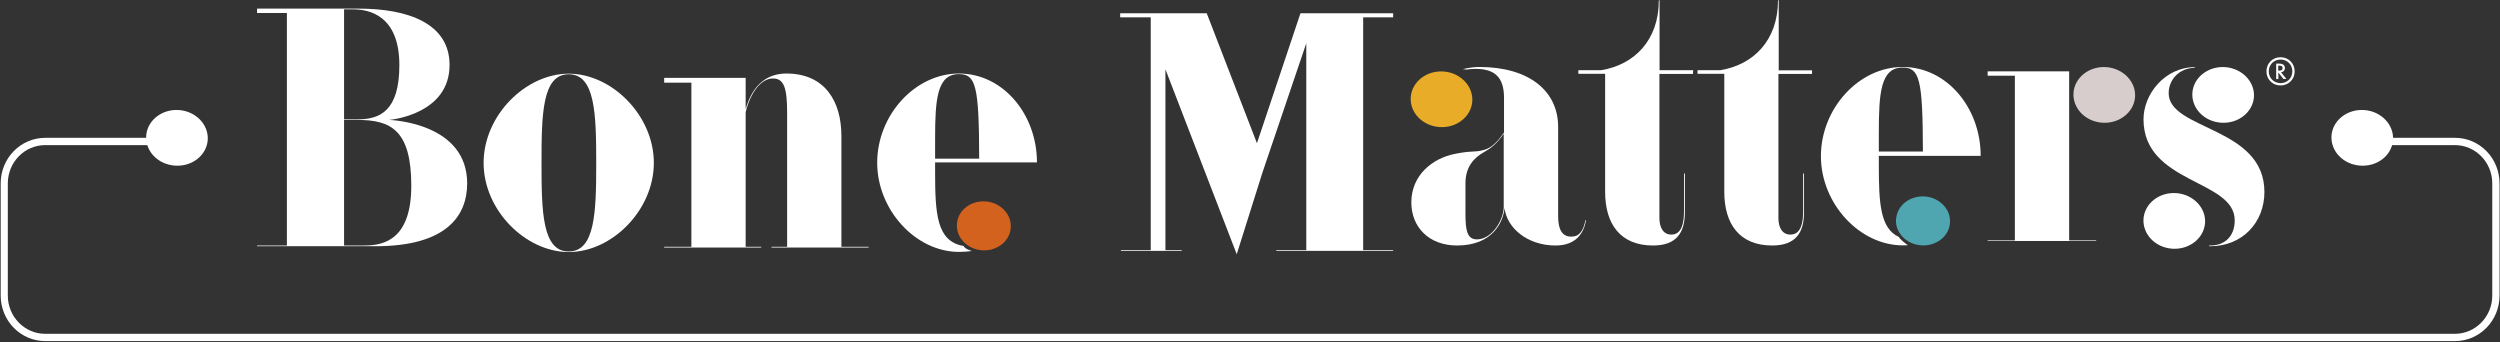
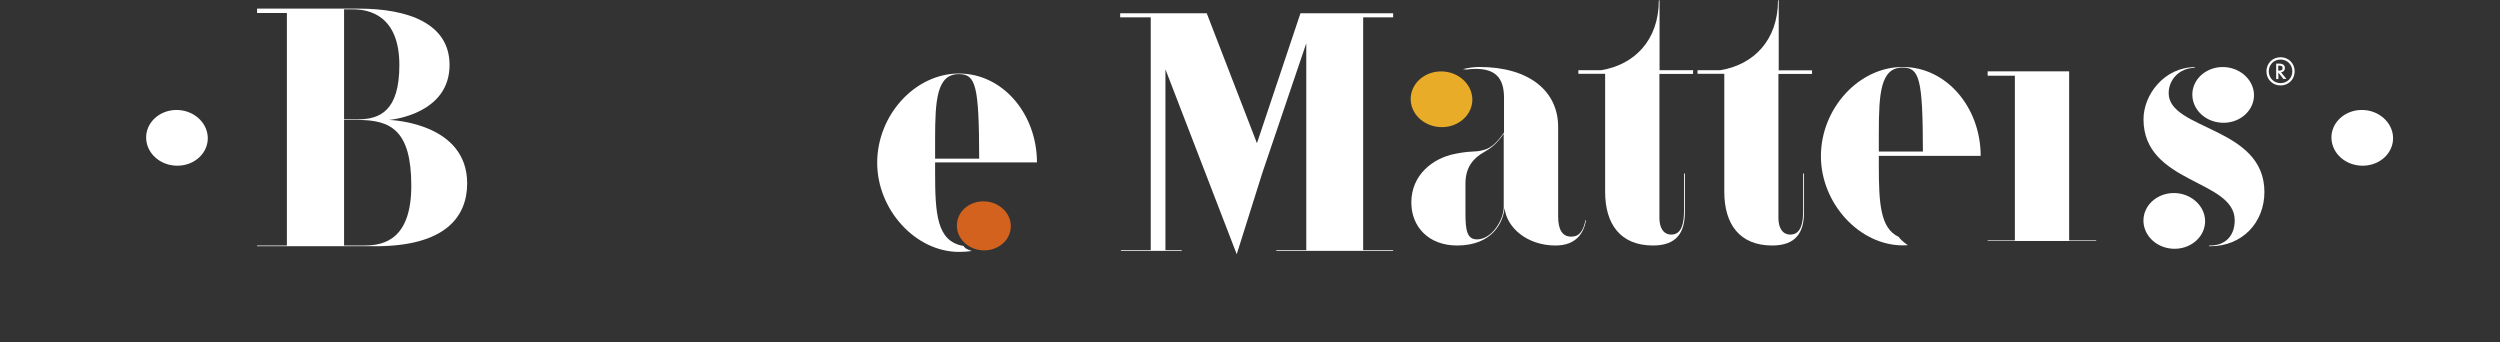
<svg xmlns="http://www.w3.org/2000/svg" width="1811" height="248" viewBox="0 0 1811 248" fill="none">
  <rect x="0" y="0" width="1811" height="248" fill="#333333" stroke="none" />
  <path d="M129.613 79.716C117.281 78.872 106.741 87.199 105.898 98.265C105.16 109.437 114.33 119.134 126.768 119.977C139.205 120.82 149.64 112.494 150.483 101.427C151.221 90.255 141.84 80.559 129.613 79.716Z" fill="white" />
  <path d="M1712.64 79.716C1700.31 78.872 1689.77 87.199 1688.93 98.265C1688.19 109.437 1697.36 119.134 1709.8 119.977C1722.23 120.82 1732.67 112.494 1733.51 101.427C1734.25 90.255 1724.87 80.559 1712.64 79.716Z" fill="white" />
-   <path d="M1778.31 99.846H1718.75V105.116H1778.31C1793.27 105.116 1805.4 117.553 1805.4 132.835V214.095C1805.4 229.378 1793.27 241.814 1778.31 241.814H32.749C17.782 241.814 5.661 229.378 5.661 214.095V132.835C5.661 117.553 17.782 105.116 32.749 105.116H114.33V99.846H32.749C14.936 99.846 0.496 114.602 0.496 132.835V214.095C0.496 232.329 14.936 247.084 32.749 247.084H1778.41C1796.23 247.084 1810.67 232.329 1810.67 214.095V132.835C1810.67 114.602 1796.23 99.846 1778.41 99.846H1778.31Z" fill="white" />
-   <path d="M411.985 182.582C443.184 182.582 473.645 152.333 473.645 117.974C473.645 83.615 443.184 53.367 411.985 53.367C380.786 53.367 350.325 83.615 350.325 117.974C350.325 152.333 380.786 182.582 411.985 182.582ZM411.985 53.788C431.168 53.788 431.906 82.561 431.906 117.974C431.906 153.387 431.168 182.16 411.985 182.16C392.802 182.16 392.275 153.387 392.275 117.974C392.275 82.561 392.802 53.788 411.985 53.788Z" fill="white" />
  <path d="M713.961 145.904C703.105 145.167 693.829 152.439 693.197 162.241C692.459 172.043 700.68 180.58 711.431 181.317C722.182 182.055 731.563 174.783 732.196 164.981C732.933 155.179 724.607 146.642 713.961 145.904Z" fill="#D2621D" />
  <path d="M697.835 178.156C678.652 174.783 677.387 155.285 677.387 124.509V117.658H751.168C751.168 82.772 726.609 53.261 694.673 53.261C662.736 53.261 635.437 83.51 635.437 117.869C635.437 152.228 663.474 182.477 694.673 182.477C697.94 182.477 700.997 182.266 703.948 181.844C703.105 181.528 702.262 181.107 701.313 180.79C699.837 180.263 698.678 179.315 697.94 178.156H697.835ZM694.567 53.683C706.899 53.683 709.218 61.904 709.324 114.918H677.387V100.9C677.387 72.338 678.652 53.683 694.567 53.683Z" fill="white" />
-   <path d="M609.508 178.893V98.476C609.508 73.603 597.703 53.261 569.666 53.261C556.175 53.261 545.319 60.85 540.154 79.084V56.423H521.919H481.129V59.901H500.839V178.788H481.129V179.315H551.432V178.788H540.154V81.191C543.632 67.174 551.221 56.845 559.864 56.845C567.98 56.845 570.193 63.696 570.193 81.929V178.788H558.915V179.315H629.218V178.788H609.508V178.893Z" fill="white" />
  <path d="M281.92 86.883C286.03 86.461 325.661 81.613 325.661 47.043C325.661 16.794 295.2 6.255 259.996 6.255H186.215V6.782V9.417H207.822V177.839H186.215V178.366H272.012C322.921 178.366 338.415 156.76 338.415 132.835C338.415 89.939 285.714 86.988 281.814 86.883H281.92ZM249.245 6.782H255.885C267.163 6.782 289.298 10.998 289.298 47.148C289.298 80.559 275.068 86.461 259.047 86.461H249.245V6.782ZM264.212 177.839H249.245V86.883H259.047C282.868 86.883 297.941 94.05 297.941 134.522C297.941 172.675 278.968 177.839 264.212 177.839Z" fill="white" />
  <path d="M1055.46 177.839C1081.29 177.839 1088.87 160.87 1089.93 150.752C1091.4 164.77 1106.16 177.839 1126.82 177.839C1141.79 177.839 1147.27 168.775 1148.95 159.606H1148.43C1148.22 161.081 1147.16 166.456 1144 169.407C1142.52 170.883 1140.52 171.41 1138.1 171.41C1132.19 171.41 1128.72 166.983 1128.72 156.865V91.941C1128.72 66.119 1107.95 48.518 1071.59 48.518C1068 48.518 1063.89 49.045 1059.68 50.099C1059.99 50.099 1060.31 50.099 1060.63 50.205C1061.15 50.205 1061.58 50.31 1062.1 50.415C1064.42 50.099 1066.74 49.888 1068.95 49.888C1082.76 49.888 1089.51 56.001 1089.51 70.757V96.052C1085.29 101.954 1080.86 107.118 1074.96 108.594C1068.11 110.596 1066.32 108.91 1054.09 111.44C1037.65 114.602 1022.37 126.933 1022.37 146.642C1022.37 164.348 1034.91 177.839 1055.57 177.839H1055.46ZM1061.58 132.835C1061.58 121.031 1067.48 114.391 1075.07 110.175C1080.23 107.224 1084.13 104.273 1089.3 96.895V150.015C1089.3 158.868 1080.97 173.412 1069.9 173.412C1062.73 173.412 1061.58 166.772 1061.58 154.757V132.835Z" fill="white" />
  <path d="M1552.75 86.356C1552.75 133.257 1618.83 129.884 1618.83 159.606C1618.83 170.883 1611.98 177.839 1601.13 177.839C1600.81 177.839 1600.49 177.839 1600.18 177.839C1600.18 178.05 1600.28 178.155 1600.39 178.366C1600.71 178.366 1600.92 178.366 1601.23 178.366C1624.1 178.366 1640.34 161.397 1640.34 139.053C1640.34 91.625 1570.98 94.366 1570.98 67.49C1570.98 57.582 1578.78 49.362 1589.53 49.151C1589.74 48.94 1589.95 48.835 1590.17 48.624C1568.03 48.624 1552.75 68.333 1552.75 86.461V86.356Z" fill="white" />
-   <path d="M1373.46 158.657C1372.72 168.459 1380.94 176.996 1391.8 177.734C1402.55 178.471 1411.93 171.199 1412.56 161.397C1413.3 151.595 1404.97 143.058 1394.33 142.321C1383.47 141.583 1374.2 148.855 1373.56 158.657H1373.46Z" fill="#4FA6B0" />
  <path d="M1609.03 88.885C1621.26 89.728 1631.9 81.402 1632.75 70.335C1633.59 59.269 1624.1 49.467 1611.88 48.624C1599.55 47.781 1589.01 56.107 1588.16 67.173C1587.42 78.345 1596.59 88.042 1609.03 88.885Z" fill="white" />
-   <path d="M1552.75 158.446C1552.01 169.618 1561.18 179.315 1573.62 180.158C1585.84 181.001 1596.49 172.675 1597.33 161.608C1598.18 150.542 1588.69 140.74 1576.46 139.897C1564.13 139.054 1553.59 147.38 1552.75 158.446Z" fill="white" />
-   <path d="M1502.05 67.173C1501.31 78.345 1510.48 88.042 1522.92 88.885C1535.15 89.728 1545.79 81.402 1546.63 70.335C1547.48 59.269 1537.99 49.467 1525.76 48.624C1513.43 47.781 1502.89 56.107 1502.05 67.173Z" fill="#D7CDCC" />
+   <path d="M1552.75 158.446C1552.01 169.618 1561.18 179.315 1573.62 180.158C1585.84 181.001 1596.49 172.675 1597.33 161.608C1598.18 150.542 1588.69 140.74 1576.46 139.897C1564.13 139.054 1553.59 147.38 1552.75 158.446" fill="white" />
  <path d="M1066.53 73.497C1067.27 62.325 1057.89 52.629 1045.66 51.786C1033.33 50.942 1022.79 59.269 1021.94 70.335C1021.1 81.402 1030.38 91.204 1042.81 92.047C1055.04 92.89 1065.69 84.564 1066.53 73.497Z" fill="#E8AC29" />
  <path d="M1375.46 171.621C1361.97 165.402 1361.02 146.958 1361.02 119.766V112.915H1434.8C1434.8 78.029 1410.24 48.518 1378.31 48.518C1346.37 48.518 1319.07 78.767 1319.07 113.126C1319.07 147.485 1347.11 177.734 1378.31 177.734C1379.57 177.734 1380.84 177.734 1382.1 177.628C1379.89 176.153 1377.89 174.466 1376.09 172.569C1375.88 172.253 1375.78 171.937 1375.57 171.621H1375.46ZM1378.2 48.94C1390.53 48.94 1392.85 57.161 1392.96 109.753H1361.02V96.157C1361.02 67.595 1362.29 48.94 1378.2 48.94Z" fill="white" />
  <path d="M1288.5 50.837V0.247H1287.98C1287.98 29.231 1270.17 46.937 1246.24 50.837H1229.69V53.472H1249.08V138.948C1249.08 162.346 1260.15 177.839 1283.76 177.839C1301.26 177.839 1306.84 168.037 1306.84 153.703V125.668H1306.21V152.966C1306.21 160.87 1304.84 169.934 1296.94 169.934C1291.03 169.934 1288.29 164.77 1288.29 157.919V53.577H1312.64V50.943H1288.29L1288.5 50.837Z" fill="white" />
  <path d="M1226.53 51.68V50.837H1202.18V0.247H1201.65C1201.65 29.231 1183.84 46.937 1159.92 50.837H1143.37V51.68V52.207V53.472H1162.76V138.948C1162.76 162.346 1173.83 177.839 1197.44 177.839C1214.93 177.839 1220.52 168.037 1220.52 153.703V125.668H1219.89V152.966C1219.89 160.87 1218.52 169.934 1210.72 169.934C1204.82 169.934 1202.08 164.77 1202.08 157.919V53.577H1226.42V52.313V51.786L1226.53 51.68Z" fill="white" />
  <path d="M1498.89 174.15V63.063V62.009V51.68H1439.86V52.207V54.842H1459.57V174.15H1439.86V174.572H1518.49V174.15H1498.89Z" fill="white" />
  <path d="M1652.04 41.457C1657.83 41.457 1662.26 45.884 1662.26 51.68C1662.26 57.477 1657.83 61.904 1652.04 61.904C1646.24 61.904 1641.81 57.477 1641.81 51.68C1641.81 45.884 1646.24 41.457 1652.04 41.457ZM1652.04 43.143C1647.19 43.143 1643.5 46.832 1643.5 51.68C1643.5 56.529 1647.19 60.218 1652.04 60.218C1656.88 60.218 1660.57 56.529 1660.57 51.68C1660.57 46.832 1656.88 43.143 1652.04 43.143ZM1654.14 57.266L1650.45 52.524V57.266H1648.87V46.094H1650.88C1651.72 46.094 1655.2 46.094 1655.2 49.256C1655.2 50.943 1654.04 52.207 1652.35 52.313L1656.25 57.161H1654.25L1654.14 57.266ZM1650.45 51.154H1651.09C1652.04 51.154 1653.51 51.048 1653.51 49.362C1653.51 47.57 1652.04 47.57 1650.98 47.57H1650.35V51.154H1650.45Z" fill="white" />
  <path d="M953.539 9.627H948.058H942.05L910.535 103.746L874.171 9.627H811.457V9.943V10.154V12.578H833.591V181.212H811.984V181.739H856.042V181.212H844.237V50.205L895.884 184.163L914.54 124.93L946.266 31.339V181.212H924.553V181.739H1009.19V181.212H987.478V12.578H1009.19V10.154V9.627H953.539Z" fill="white" />
</svg>